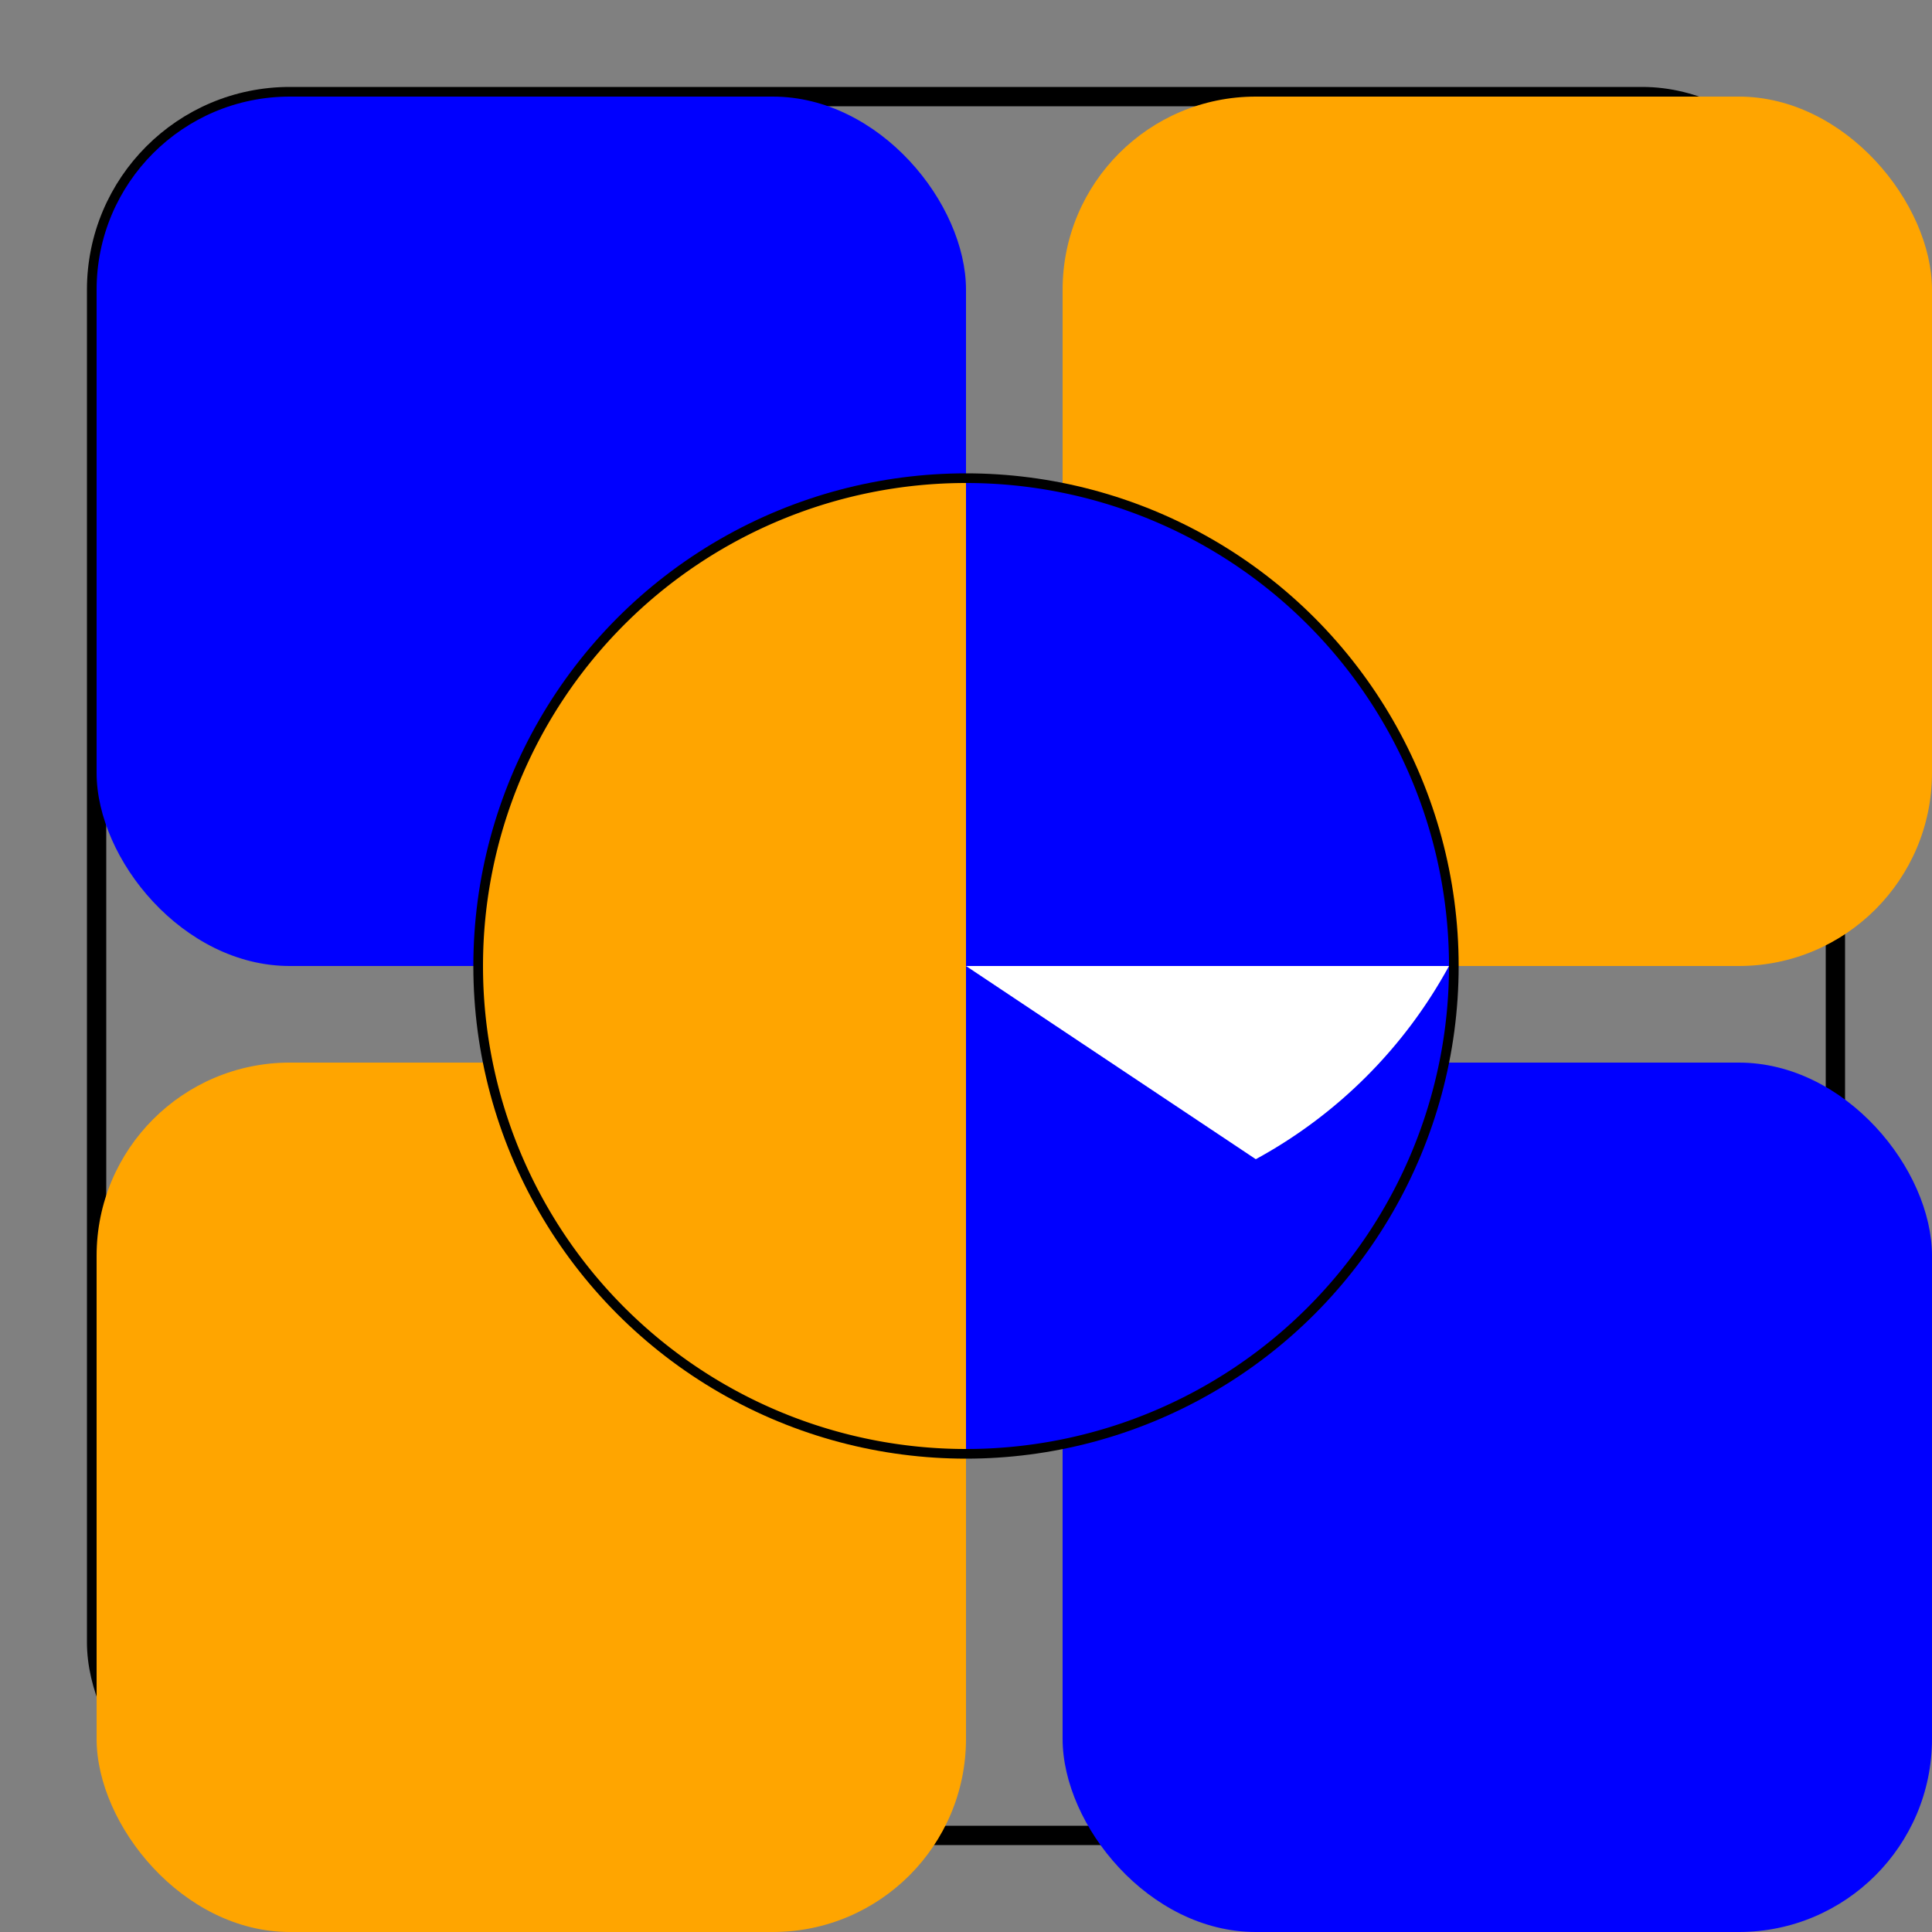
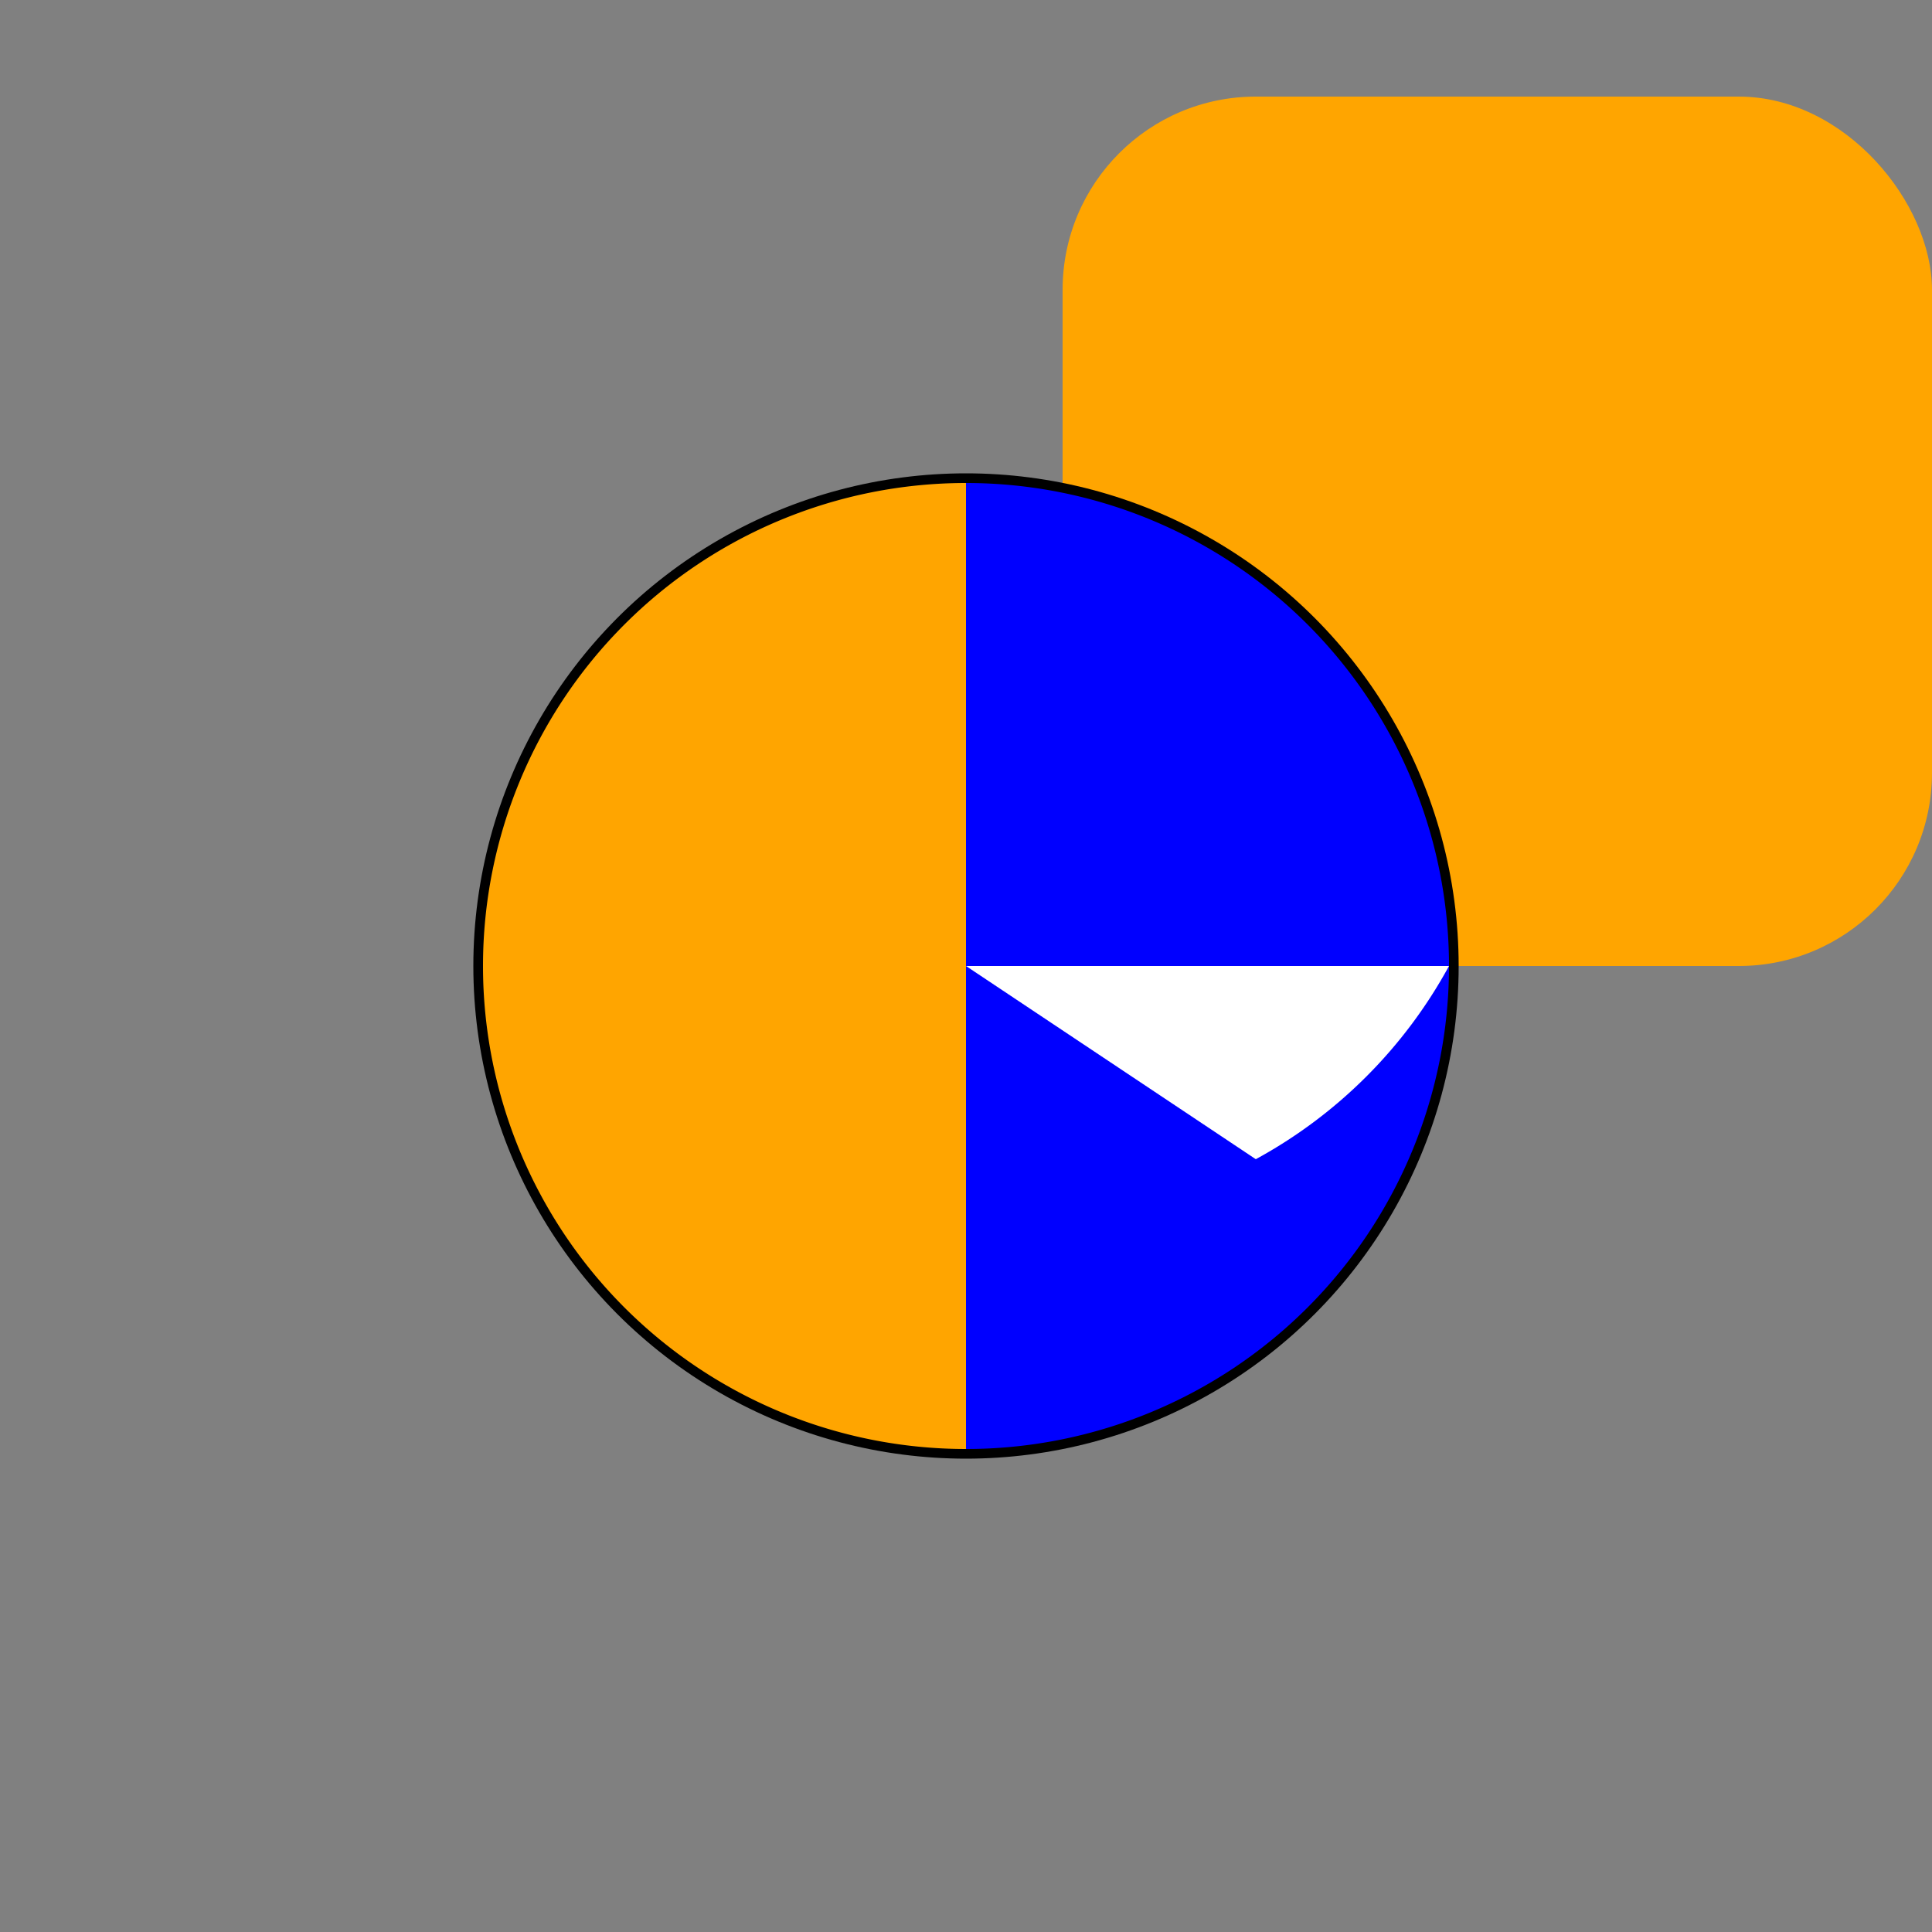
<svg xmlns="http://www.w3.org/2000/svg" width="200" height="200" viewBox="0 0 200 200">
  <rect x="0" y="0" width="200" height="200" fill="#808080" stroke="none" />
-   <rect x="10" y="10" width="180" height="180" rx="20" fill="none" stroke="black" stroke-width="2" />
-   <rect x="10" y="10" width="90" height="90" rx="20" fill="blue" />
  <rect x="110" y="10" width="90" height="90" rx="20" fill="orange" />
-   <rect x="10" y="110" width="90" height="90" rx="20" fill="orange" />
-   <rect x="110" y="110" width="90" height="90" rx="20" fill="blue" />
  <circle cx="100" cy="100" r="50" fill="none" stroke="black" stroke-width="2" />
  <path d="M100,50 A50,50 0 0,1 100,150 L100,100 Z" fill="blue" />
  <path d="M100,50 A50,50 0 0,0 100,150 L100,100 Z" fill="orange" />
  <path d="M150,100 A50,50 0 0,1 130,120 L100,100 Z" fill="white" />
</svg>